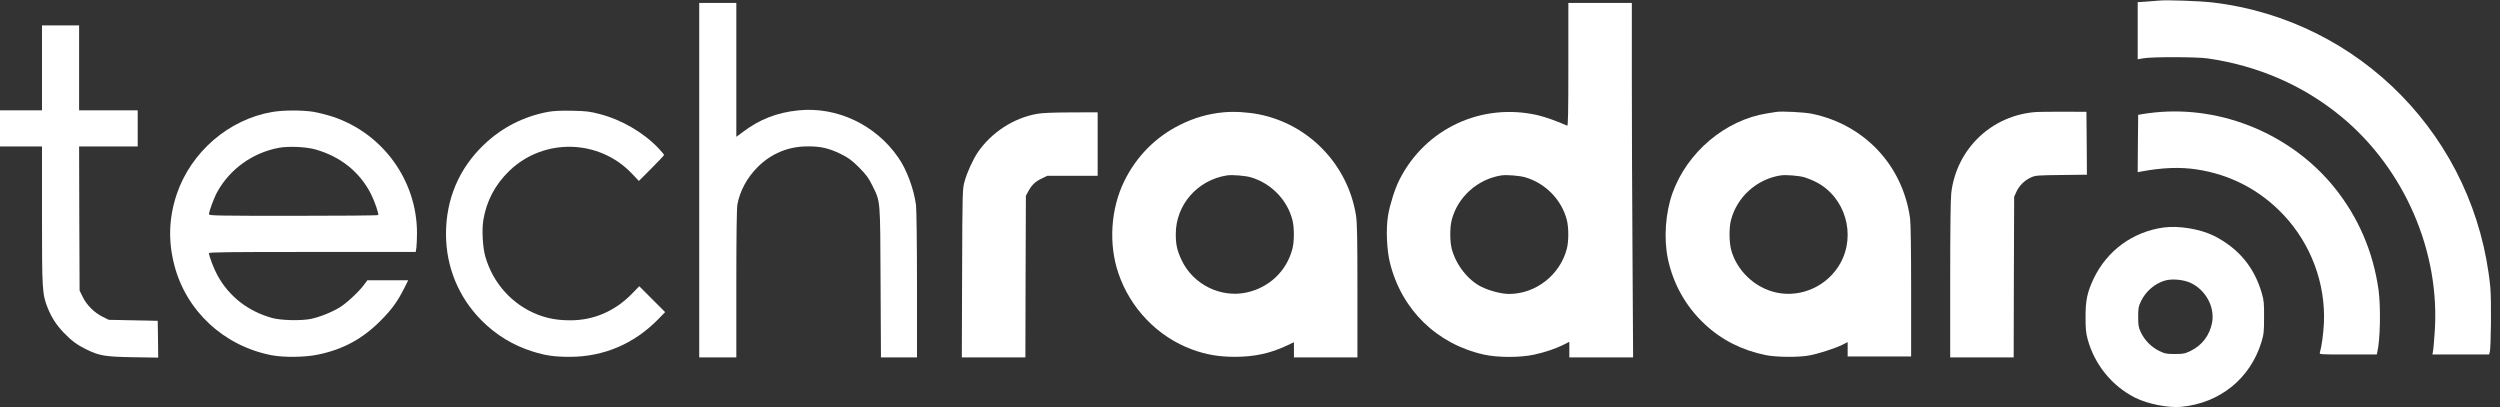
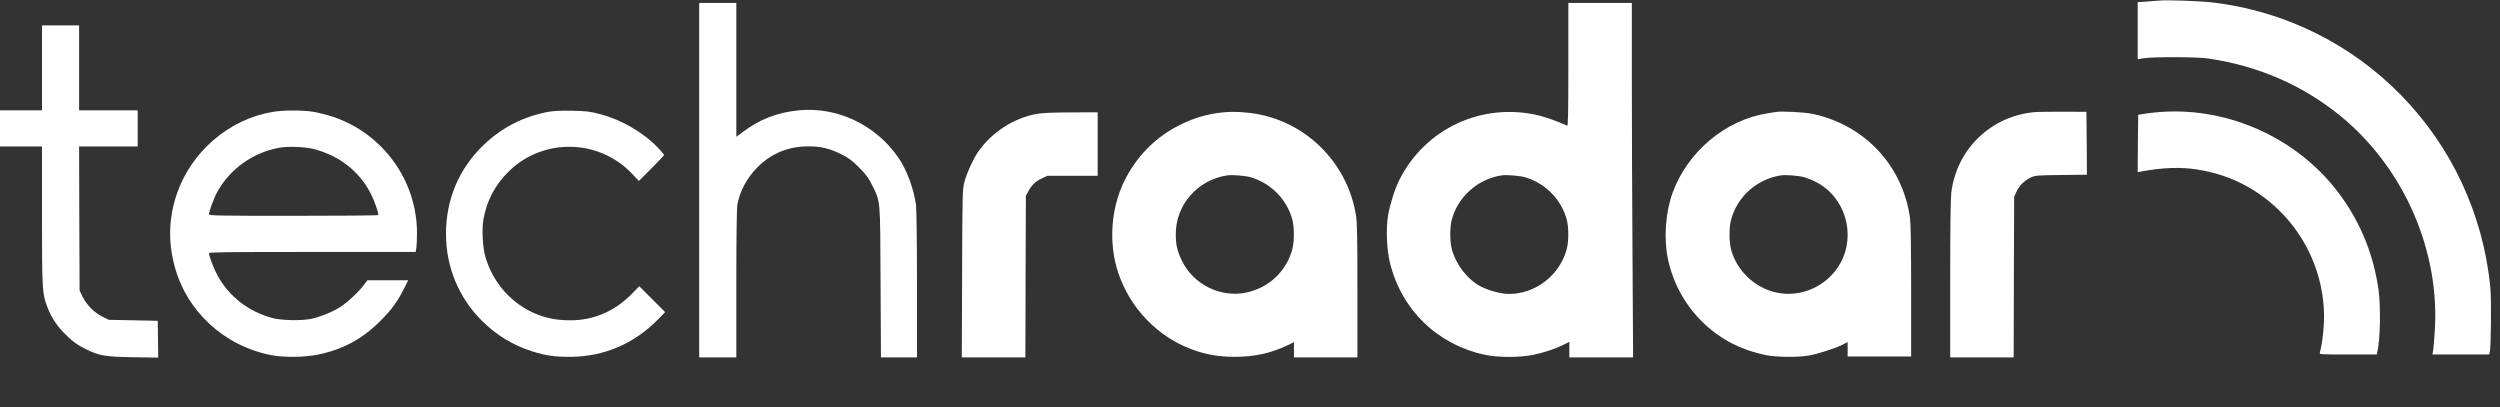
<svg xmlns="http://www.w3.org/2000/svg" version="1.0" width="2560pt" height="417pt" viewBox="0 0 2560 417" preserveAspectRatio="xMidYMid meet">
  <rect x="0" y="0" width="2560" height="417" fill="#333333" stroke="none" />
  <g transform="translate(0,417) scale(0.1,-0.1)" fill="#fff" stroke="none">
    <path d="M22110 4164 c-19 -2 -77 -7 -127 -10 l-93 -6 0 -292 0 -293 58 10 c84 16 549 15 657 -1 516 -74 980 -276 1367 -594 650 -535 1019 -1388 959 -2215 -6 -92 -14 -180 -18 -195 l-5 -28 290 0 290 0 7 23 c13 42 18 539 6 663 -148 1527 -1329 2740 -2846 2919 -127 15 -475 27 -545 19z" />
    <path d="M7160 2325 l0 -1815 190 0 190 0 0 753 c0 498 4 773 11 813 25 139 100 276 208 384 140 139 314 211 511 211 134 1 220 -19 340 -78 80 -40 109 -61 186 -137 76 -77 97 -106 137 -186 84 -172 80 -126 84 -992 l4 -768 185 0 184 0 0 743 c0 419 -5 775 -10 817 -22 164 -94 361 -181 486 -231 336 -628 524 -1022 484 -225 -23 -400 -92 -579 -228 l-58 -43 0 685 0 686 -190 0 -190 0 0 -1815z" />
    <path d="M16060 3509 c0 -501 -3 -630 -12 -626 -100 45 -221 88 -296 106 -576 135 -1157 -134 -1422 -660 -46 -91 -97 -251 -116 -364 -23 -141 -14 -353 20 -490 120 -478 479 -828 961 -936 141 -31 367 -32 512 -1 115 25 220 60 306 103 l57 29 0 -80 0 -80 327 0 326 0 -6 1028 c-4 565 -7 1381 -7 1815 l0 787 -325 0 -325 0 0 -631z m-440 -1155 c207 -61 373 -232 425 -439 19 -76 19 -214 0 -290 -69 -270 -318 -465 -593 -465 -76 0 -196 31 -280 72 -140 68 -265 229 -307 393 -19 76 -19 214 0 290 60 237 265 421 510 459 52 8 189 -3 245 -20z" />
    <path d="M430 3475 l0 -435 -215 0 -215 0 0 -185 0 -185 215 0 215 0 0 -704 c0 -773 2 -808 60 -953 39 -96 89 -173 164 -251 76 -79 133 -122 226 -168 136 -67 193 -77 483 -82 l257 -4 -2 189 -3 188 -250 5 -251 5 -65 32 c-84 42 -160 118 -202 202 l-32 66 -3 737 -2 738 300 0 300 0 0 185 0 185 -300 0 -300 0 0 435 0 435 -190 0 -190 0 0 -435z" />
    <path d="M2791 3024 c-447 -75 -836 -410 -982 -845 -80 -238 -88 -478 -24 -724 122 -470 506 -826 993 -922 128 -25 347 -22 479 6 260 54 458 163 643 350 112 112 171 194 239 329 l41 82 -209 0 -209 0 -36 -48 c-50 -69 -182 -191 -248 -230 -90 -54 -206 -99 -297 -118 -102 -20 -305 -15 -395 10 -247 69 -441 220 -560 438 -35 62 -86 197 -86 225 0 11 186 13 1059 13 l1058 0 7 46 c3 26 6 92 6 148 0 537 -349 1019 -860 1190 -58 19 -148 42 -200 51 -115 18 -305 18 -419 -1z m438 -384 c258 -73 454 -230 569 -455 38 -75 83 -205 75 -217 -2 -5 -393 -8 -869 -8 -779 0 -864 2 -864 16 0 30 52 170 86 231 130 233 360 398 627 449 98 19 280 11 376 -16z" />
    <path d="M5615 3025 c-253 -47 -475 -160 -660 -337 -255 -243 -389 -559 -388 -918 1 -336 131 -649 368 -885 146 -146 319 -251 515 -313 139 -44 228 -56 390 -56 344 2 651 133 895 380 l76 78 -132 132 -133 133 -75 -77 c-175 -179 -391 -272 -631 -272 -128 0 -229 18 -333 58 -262 102 -460 322 -538 597 -26 92 -36 271 -20 370 32 196 121 365 267 506 354 340 921 326 1258 -32 l68 -72 129 129 c71 71 129 133 129 137 0 5 -28 38 -62 74 -152 158 -376 288 -593 344 -106 28 -140 32 -285 35 -116 2 -189 -1 -245 -11z" />
    <path d="M12530 3020 c-159 -15 -302 -56 -450 -130 -251 -126 -446 -325 -570 -580 -136 -281 -159 -637 -59 -934 122 -363 403 -655 757 -785 142 -52 268 -74 432 -75 204 0 368 35 541 117 l69 33 0 -78 0 -78 325 0 325 0 0 683 c0 556 -3 699 -15 774 -84 517 -482 931 -993 1032 -119 23 -250 31 -362 21z m280 -666 c207 -61 373 -232 425 -439 19 -76 19 -214 0 -290 -58 -228 -236 -399 -469 -450 -264 -58 -547 81 -664 327 -48 99 -62 161 -62 271 0 300 222 554 525 601 52 8 189 -3 245 -20z" />
    <path d="M18190 3024 c-14 -2 -56 -9 -95 -15 -429 -68 -818 -397 -969 -817 -72 -202 -90 -464 -47 -672 55 -259 184 -489 377 -669 173 -162 380 -267 624 -317 105 -22 333 -24 440 -5 93 16 266 72 343 109 l57 29 0 -74 0 -73 325 0 325 0 0 669 c0 420 -4 698 -11 746 -75 541 -466 958 -1004 1070 -76 16 -312 28 -365 19z m290 -670 c30 -9 84 -31 120 -50 296 -154 408 -537 245 -830 -129 -231 -398 -355 -654 -300 -221 47 -409 226 -465 442 -20 78 -21 222 -1 299 61 238 264 421 510 459 52 8 189 -3 245 -20z" />
    <path d="M20850 3023 c-455 -33 -814 -375 -869 -828 -7 -58 -11 -370 -11 -887 l0 -798 325 0 325 0 2 823 3 822 23 51 c29 63 82 116 147 146 47 22 63 23 313 26 l262 3 -2 322 -3 322 -235 1 c-129 0 -255 -1 -280 -3z" />
    <path d="M22070 3019 c-47 -5 -105 -12 -130 -17 l-45 -8 -3 -293 -2 -294 37 7 c216 40 397 47 568 21 345 -52 650 -212 889 -466 280 -298 430 -700 413 -1104 -5 -113 -24 -248 -42 -307 -6 -17 6 -18 288 -18 l295 0 5 22 c31 124 37 467 13 642 -56 392 -208 743 -451 1045 -438 542 -1145 839 -1835 770z" />
    <path d="M10618 3004 c-241 -43 -467 -191 -607 -396 -48 -72 -108 -203 -133 -293 -22 -80 -23 -84 -26 -942 l-3 -863 325 0 326 0 2 828 3 827 22 41 c37 69 74 105 138 135 l60 29 258 0 257 0 0 325 0 325 -272 -1 c-186 -1 -298 -5 -350 -15z" />
-     <path d="M22153 1840 c-314 -44 -576 -236 -713 -521 -66 -140 -84 -220 -84 -394 0 -123 4 -164 22 -230 71 -260 250 -479 487 -598 129 -64 336 -105 470 -93 396 38 707 288 822 663 24 80 27 103 27 253 1 143 -2 175 -22 244 -78 271 -239 463 -491 591 -140 70 -363 107 -518 85z m280 -567 c154 -73 248 -247 219 -406 -25 -131 -104 -235 -222 -291 -59 -28 -74 -31 -160 -31 -86 0 -101 3 -161 32 -79 39 -150 110 -187 191 -24 50 -27 69 -27 157 0 87 3 107 27 157 48 103 143 185 247 215 74 21 189 10 264 -24z" />
  </g>
</svg>